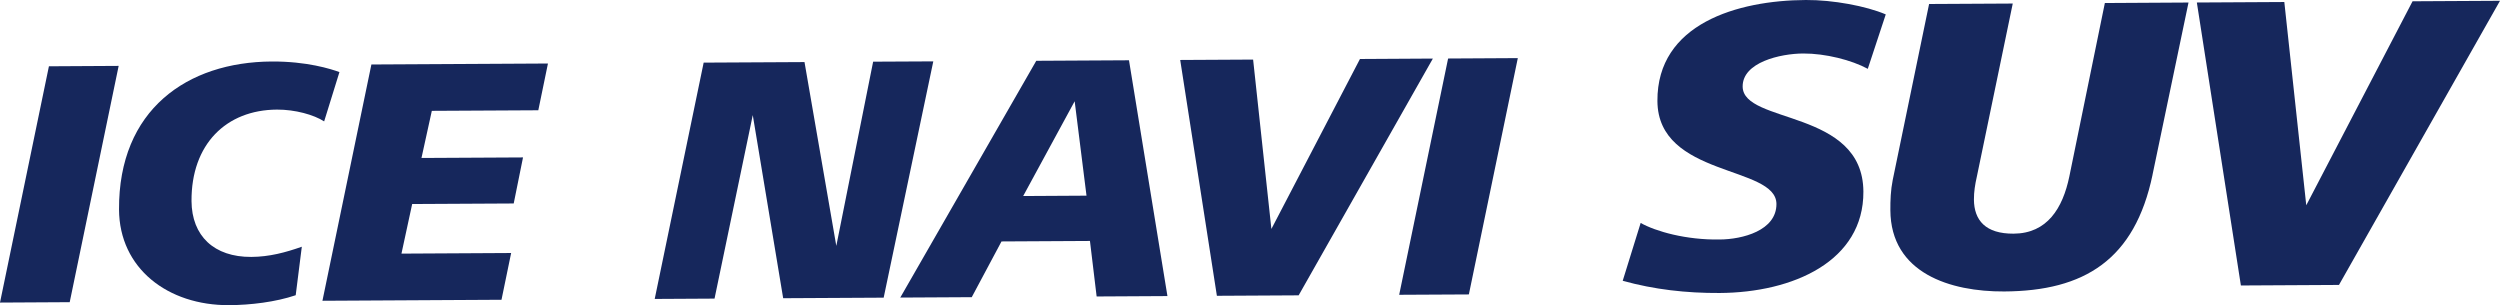
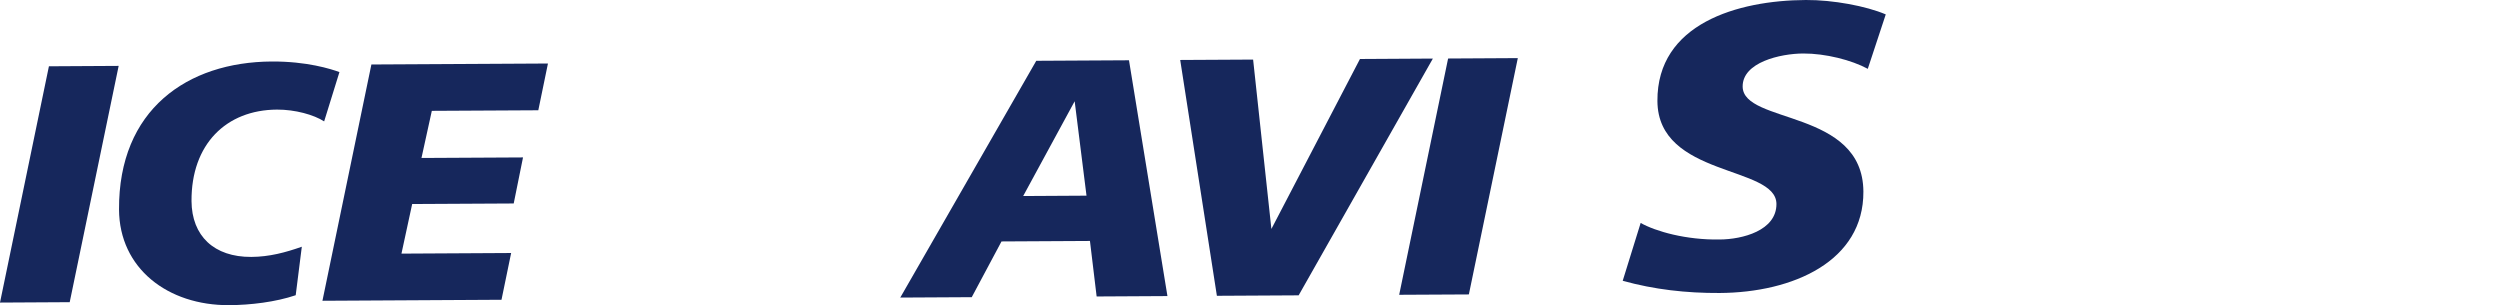
<svg xmlns="http://www.w3.org/2000/svg" version="1.1" viewBox="0 0 819.14 100" preserveAspectRatio="xMinYMid meet">
  <defs>
    <style>
      .st0 {
        fill: #16275c;
      }
    </style>
  </defs>
  <polygon class="st0" points="22.84 99.01 0 99.14 16.03 21.72 38.88 21.59 22.84 99.01" />
  <path class="st0" d="M106.2,39.77c-3.37-2.18-9.53-3.89-15.44-3.86-16.7.09-28.11,11.4-28.01,29.95.07,11.48,7.41,18.39,19.58,18.32,5.91-.03,11.24-1.46,16.56-3.34l-2,15.89c-6.6,2.24-14.82,3.21-21.78,3.26-20.17.11-36.01-12.09-36.11-31.33-.18-32.7,22.34-48.36,50.05-48.51,11.48-.06,19.38,2.44,22.17,3.47l-5.01,16.15Z" />
  <polygon class="st0" points="176.38 36.13 141.49 36.32 138.1 51.76 171.37 51.58 168.32 66.67 135.05 66.85 131.54 83.1 167.48 82.9 164.32 98.22 105.65 98.55 121.69 21.13 179.54 20.81 176.38 36.13" />
-   <polygon class="st0" points="289.54 97.53 256.61 97.71 246.65 37.71 234.12 97.84 214.52 97.95 230.56 20.52 263.6 20.34 274.02 80.57 286.09 20.21 305.8 20.11 289.54 97.53" />
  <path class="st0" d="M359.32,97.14l-2.19-18.19-28.98.16-9.75,18.26-23.42.13,44.56-77.58,30.38-.17,12.6,77.26-23.19.13ZM352.12,33.18l-16.87,31.05,20.75-.12-3.88-30.94Z" />
  <polygon class="st0" points="425.51 96.77 398.72 96.92 386.7 19.65 410.59 19.52 416.58 75.02 445.6 19.33 469.49 19.19 425.51 96.77" />
  <polygon class="st0" points="481.28 96.47 458.45 96.59 474.48 19.17 497.32 19.04 481.28 96.47" />
  <path class="st0" d="M612,22.56c-5.31-2.89-13.94-5.07-21.18-5.03-7.51.04-19.88,2.89-19.83,10.82.07,12.39,39.41,7.3,39.56,34.42.13,22.82-23.05,33.1-47.12,33.23-10.85.06-21.43-1.13-31.74-4l5.88-18.95c4.89,2.76,14.92,5.62,25.91,5.42,7.37-.04,18.62-2.88,18.58-11.65-.07-12.66-38.87-8.69-39-33.73C542.91,7.78,569.31.12,591.7,0c8.9-.05,19.77,1.98,26.18,4.72l-5.89,17.84Z" />
-   <path class="st0" d="M705.3,57.25c-5.83,27.86-22.32,38.11-48.62,38.25-17.53.1-37.18-5.91-37.29-26.64-.02-3.2.1-6.53.77-9.88l11.92-57.67,27.41-.15-11.79,56.83c-.54,2.37-.95,4.87-.93,7.38.04,6.82,3.82,11.25,13,11.19,10.99-.06,16.09-8.29,18.26-18.74l11.64-56.83,27.41-.16-11.79,56.41Z" />
-   <polygon class="st0" points="766.38 93.36 734.24 93.54 719.81 .82 748.47 .66 755.66 67.26 790.49 .42 819.14 .26 766.38 93.36" />
</svg>